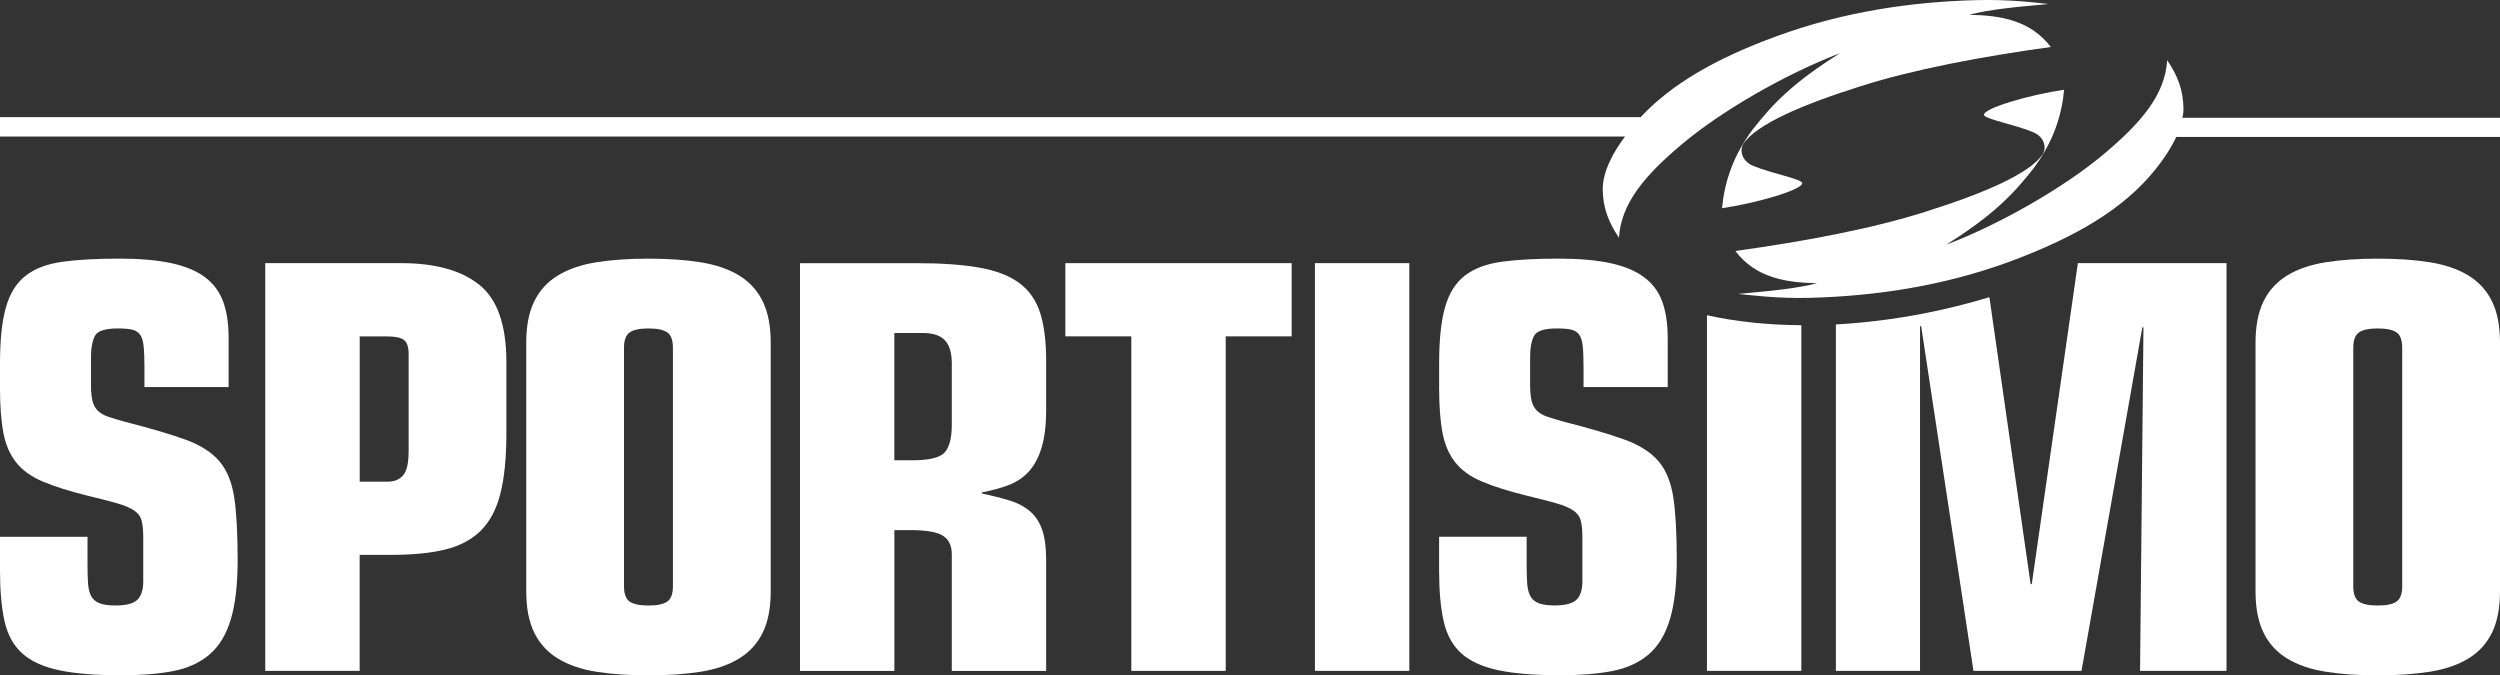
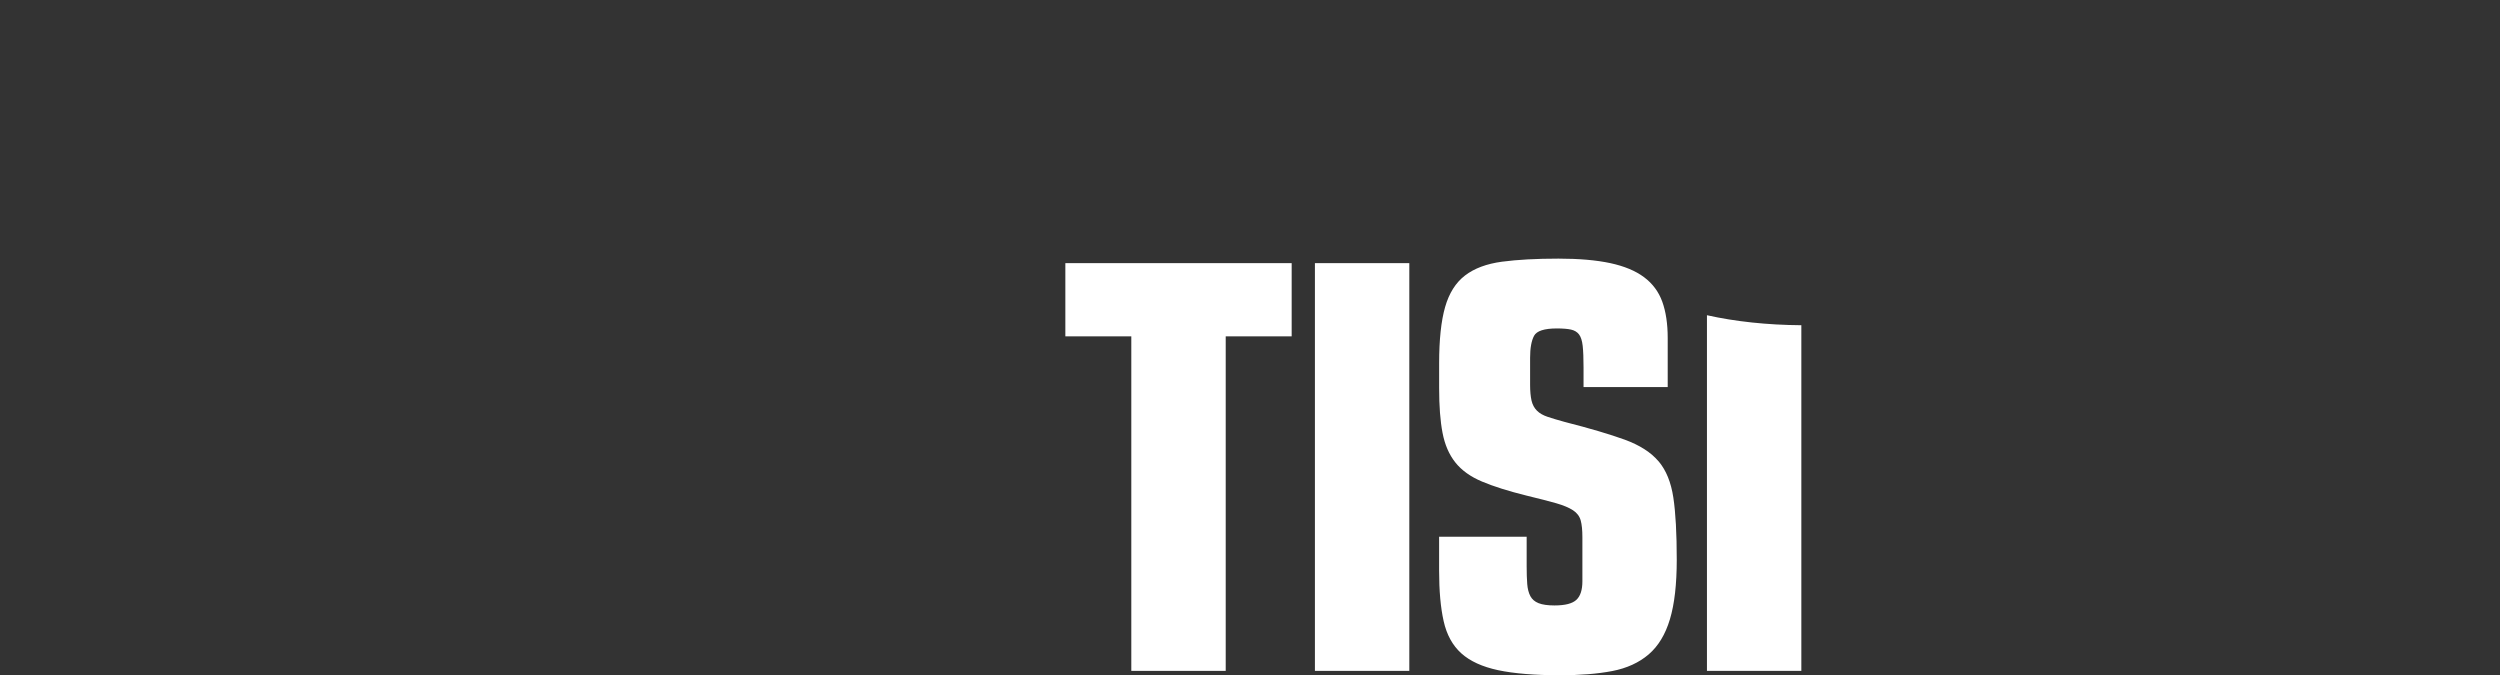
<svg xmlns="http://www.w3.org/2000/svg" id="Vrstva_1" data-name="Vrstva 1" viewBox="0 0 916.9 247.7">
  <rect x="0" y="0" width="916.9" height="247.7" fill="#333333" stroke="none" />
  <defs>
    <style>
      .cls-1 {
        clip-path: url(#clippath);
      }

      .cls-2 {
        fill: none;
      }

      .cls-2, .cls-3 {
        stroke-width: 0px;
      }

      .cls-4 {
        clip-path: url(#clippath-1);
      }

      .cls-3 {
        fill: #fff;
      }
    </style>
    <clipPath id="clippath">
-       <rect class="cls-2" x="0" y="0" width="916.9" height="247.7" />
-     </clipPath>
+       </clipPath>
    <clipPath id="clippath-1">
      <rect class="cls-2" x="0" y="0" width="916.9" height="247.7" />
    </clipPath>
  </defs>
  <g class="cls-1">
    <path class="cls-3" d="m642.85,47.46c-7.29,9.74-10.39,19.38-11.27,28.9,12.82-1.86,29.51-6.78,29.4-9.19-.12-1.53-11.16-3.51-18.02-6.35-4.53-1.97-4.86-6.02-3.54-8.11,4.75-7.11,21.66-14.34,42.44-20.91,19.34-6.24,44.77-11.05,70.3-14.56-7.52-9.85-18.46-11.6-29.95-11.82,7.18-1.87,15.59-2.74,29.07-3.94-4.87-.56-14.48-1.76-26.64-1.43-23.88.65-48.53,4.26-73.07,13.24-22.76,8.32-38.68,17.74-49.85,29.67H0v7.12h595.99c-4.2,5.58-8.18,12.7-8.18,19.38.11,6.68,1.99,11.82,5.96,17.74.78-12.92,9.95-23.21,22.77-34.04,14.59-12.38,38.36-26.06,58.26-33.62-16.92,10.62-24.43,18.28-31.95,27.92" />
    <path class="cls-3" d="m800.37,43.19c.33-1.09.44-2.19.44-3.38-.11-6.68-1.99-11.84-5.97-17.74-.77,12.92-9.95,23.21-22.77,34.05-14.58,12.37-38.35,26.06-58.25,33.61,16.91-10.62,24.43-18.28,31.94-27.91,7.3-9.74,10.39-19.38,11.28-28.91-12.82,1.87-29.51,6.79-29.4,9.2.11,1.54,11.16,3.51,18.01,6.35,4.54,1.97,4.87,6.02,3.54,8.11-4.75,7.12-21.67,14.34-42.45,20.91-19.34,6.24-44.77,11.06-70.29,14.57,7.51,9.85,18.46,11.6,29.95,11.82-7.18,1.86-15.58,2.73-28.96,3.93,4.75.44,14.37,1.75,26.53,1.43,23.87-.66,48.52-4.27,73.06-13.25,25.09-9.31,42.11-19.71,53.39-33.72,2.76-3.39,5.64-7.55,7.74-12.04h118.74v-7.01h-116.53Z" />
    <path class="cls-3" d="m80.5,169.22c-2.78-3.3-6.92-5.95-12.41-7.96-5.49-1.99-12.82-4.16-22-6.5-2.51-.69-4.59-1.31-6.26-1.87-1.67-.55-2.99-1.3-3.96-2.27-.97-.97-1.63-2.2-1.98-3.72-.35-1.51-.52-3.44-.52-5.78v-9.91c0-3.58.49-6.26,1.46-8.06.97-1.79,3.75-2.69,8.34-2.69,2.22,0,3.96.14,5.22.42,1.25.28,2.22.86,2.92,1.75.69.9,1.15,2.31,1.36,4.24.21,1.93.31,4.54.31,7.85v7.23h30.87v-17.97c0-5.24-.66-9.67-1.99-13.33-1.32-3.64-3.55-6.64-6.67-8.98-3.13-2.34-7.27-4.06-12.41-5.17-5.15-1.1-11.47-1.65-18.97-1.65-8.21,0-15.12.38-20.75,1.13-5.63.76-10.15,2.45-13.55,5.06-3.41,2.62-5.84,6.47-7.3,11.57C.73,117.71,0,124.6,0,133.28v9.08c0,6.61.42,12.08,1.25,16.42.83,4.34,2.4,7.95,4.7,10.84,2.29,2.89,5.56,5.24,9.8,7.02,4.24,1.79,9.7,3.51,16.37,5.16,4.58,1.11,8.2,2.03,10.84,2.79,2.64.76,4.69,1.62,6.15,2.58,1.46.97,2.4,2.21,2.81,3.72.42,1.52.62,3.58.62,6.19v16.11c0,3.17-.73,5.44-2.19,6.81-1.46,1.38-4.14,2.07-8.03,2.07-2.5,0-4.45-.28-5.83-.83-1.39-.55-2.4-1.42-3.03-2.58-.62-1.17-1.01-2.65-1.15-4.44-.14-1.79-.21-3.99-.21-6.61v-10.74H0v12.39c0,7.43.55,13.63,1.67,18.59,1.11,4.96,3.26,8.88,6.47,11.77,3.19,2.89,7.72,4.96,13.55,6.2,5.83,1.23,13.41,1.85,22.73,1.85,7.37,0,13.73-.51,19.08-1.54,5.35-1.03,9.8-3.07,13.34-6.09,3.55-3.03,6.16-7.34,7.82-12.92,1.67-5.57,2.5-12.83,2.5-21.79,0-9.64-.42-17.25-1.25-22.82-.83-5.58-2.65-10.02-5.42-13.32" />
-     <path class="cls-3" d="m175.8,104.46c-6.6-5.3-16.16-7.95-28.67-7.95h-49.84v149.54h34.62v-42.55h11.68c7.79,0,14.35-.65,19.71-1.96,5.35-1.31,9.7-3.62,13.03-6.92,3.34-3.3,5.74-7.85,7.2-13.63,1.46-5.78,2.19-13.15,2.19-22.1v-26.02c0-13.64-3.3-23.1-9.9-28.4m-25.96,61.24c0,4.14-.67,6.99-1.98,8.58-1.32,1.58-3.23,2.37-5.73,2.37h-10.22v-53.28h10.01c3.06,0,5.14.45,6.26,1.34,1.11.9,1.67,2.58,1.67,5.06v35.94Z" />
-     <path class="cls-3" d="m271.1,101.05c-3.83-2.34-8.52-3.95-14.08-4.85-5.56-.9-11.95-1.34-19.18-1.34s-13.62.45-19.19,1.34c-5.56.9-10.25,2.52-14.07,4.85-3.83,2.34-6.71,5.51-8.65,9.5-1.95,4-2.92,9.02-2.92,15.08v91.29c0,6.06.97,11.08,2.92,15.08,1.95,4,4.83,7.16,8.65,9.5,3.82,2.35,8.52,3.96,14.07,4.86,5.56.89,11.96,1.34,19.19,1.34s13.62-.45,19.18-1.34c5.56-.89,10.25-2.51,14.08-4.86,3.82-2.34,6.7-5.5,8.65-9.5,1.95-3.99,2.92-9.02,2.92-15.08v-91.29c0-6.06-.98-11.08-2.92-15.08-1.95-3.99-4.83-7.16-8.65-9.5m-24.3,114.01c0,2.76-.7,4.61-2.09,5.58-1.39.97-3.68,1.44-6.88,1.44s-5.5-.48-6.88-1.44c-1.39-.96-2.09-2.82-2.09-5.58v-87.57c0-2.75.7-4.61,2.09-5.58,1.39-.96,3.68-1.45,6.88-1.45s5.49.49,6.88,1.45c1.39.96,2.09,2.82,2.09,5.58v87.57Z" />
    <path class="cls-3" d="m373.9,103.85c-3.61-2.69-8.48-4.58-14.6-5.68-6.12-1.1-13.83-1.65-23.14-1.65h-42.75v149.54h34.61v-51.64h5.84c5.84,0,9.83.69,11.99,2.07,2.15,1.38,3.23,3.65,3.23,6.81v42.76h34.61v-40.69c0-4.54-.49-8.23-1.46-11.05-.98-2.82-2.47-5.09-4.49-6.82-2.02-1.72-4.48-3.03-7.4-3.92-2.92-.9-6.33-1.76-10.22-2.58v-.41c3.61-.69,6.88-1.58,9.8-2.68,2.92-1.11,5.39-2.76,7.4-4.96,2.02-2.2,3.58-5.13,4.7-8.78,1.11-3.65,1.67-8.29,1.67-13.94v-17.97c0-7.02-.73-12.84-2.19-17.46-1.46-4.61-4-8.26-7.61-10.94m-24.81,51.94c0,4.82-.87,8.19-2.61,10.12-1.74,1.93-5.66,2.89-11.78,2.89h-6.68v-46.68h10.43c3.76,0,6.46.9,8.13,2.69,1.67,1.79,2.51,4.61,2.51,8.47v22.51Z" />
  </g>
  <polygon class="cls-3" points="390.73 123.36 414.92 123.36 414.92 246.05 449.54 246.05 449.54 123.36 473.73 123.36 473.73 96.51 390.73 96.51 390.73 123.36" />
  <rect class="cls-3" x="482.26" y="96.51" width="34.62" height="149.54" />
  <g class="cls-4">
    <path class="cls-3" d="m608.31,169.22c-2.78-3.3-6.92-5.95-12.4-7.96-5.49-1.99-12.82-4.16-22-6.5-2.5-.69-4.59-1.31-6.26-1.87-1.67-.55-2.99-1.3-3.96-2.27-.97-.97-1.64-2.2-1.99-3.72-.34-1.51-.52-3.44-.52-5.78v-9.91c0-3.58.49-6.26,1.46-8.06.97-1.79,3.75-2.69,8.34-2.69,2.22,0,3.96.14,5.21.42,1.25.28,2.22.86,2.92,1.75.69.9,1.15,2.31,1.36,4.24.21,1.93.31,4.54.31,7.85v7.23h30.87v-17.97c0-5.24-.67-9.67-1.99-13.33-1.32-3.64-3.54-6.64-6.67-8.98-3.12-2.34-7.26-4.06-12.4-5.17-5.15-1.1-11.47-1.65-18.99-1.65-8.2,0-15.11.38-20.74,1.13-5.63.76-10.15,2.45-13.55,5.06-3.41,2.62-5.84,6.47-7.3,11.57-1.46,5.09-2.19,11.98-2.19,20.65v9.08c0,6.61.41,12.08,1.25,16.42.83,4.34,2.39,7.95,4.69,10.84,2.29,2.89,5.56,5.24,9.8,7.02,4.24,1.79,9.7,3.51,16.37,5.16,4.59,1.11,8.2,2.03,10.84,2.79,2.64.76,4.69,1.62,6.16,2.58,1.46.97,2.4,2.21,2.81,3.72.42,1.52.62,3.58.62,6.19v16.11c0,3.17-.72,5.44-2.19,6.81-1.46,1.38-4.14,2.07-8.03,2.07-2.5,0-4.45-.28-5.84-.83-1.39-.55-2.4-1.42-3.02-2.58-.62-1.17-1.01-2.65-1.15-4.44-.14-1.79-.21-3.99-.21-6.61v-10.74h-32.11v12.39c0,7.43.55,13.63,1.67,18.59,1.11,4.96,3.26,8.88,6.46,11.77,3.2,2.89,7.72,4.96,13.55,6.2,5.84,1.23,13.42,1.85,22.73,1.85,7.37,0,13.73-.51,19.08-1.54,5.35-1.03,9.8-3.07,13.35-6.09,3.54-3.03,6.15-7.34,7.82-12.92,1.67-5.57,2.5-12.83,2.5-21.79,0-9.64-.41-17.25-1.25-22.82-.84-5.58-2.64-10.02-5.42-13.32" />
-     <path class="cls-3" d="m913.98,110.55c-1.95-3.99-4.83-7.16-8.65-9.5-3.83-2.34-8.52-3.95-14.08-4.85-5.56-.9-11.95-1.34-19.18-1.34s-13.63.45-19.18,1.34c-5.56.9-10.25,2.52-14.08,4.85-3.82,2.34-6.71,5.51-8.65,9.5-1.95,4-2.92,9.02-2.92,15.08v91.29c0,6.06.97,11.08,2.92,15.08,1.94,4,4.83,7.16,8.65,9.5,3.83,2.34,8.52,3.96,14.08,4.85,5.55.89,11.95,1.34,19.18,1.34s13.62-.45,19.18-1.34c5.56-.89,10.25-2.51,14.08-4.85,3.82-2.34,6.7-5.51,8.65-9.5,1.94-3.99,2.92-9.02,2.92-15.08v-91.29c0-6.06-.97-11.08-2.92-15.08m-32.95,104.51c0,2.76-.69,4.61-2.09,5.58-1.39.97-3.68,1.44-6.88,1.44s-5.49-.48-6.88-1.44c-1.4-.96-2.09-2.82-2.09-5.58v-87.57c0-2.75.69-4.61,2.09-5.58,1.39-.96,3.68-1.45,6.88-1.45s5.49.49,6.88,1.45c1.4.96,2.09,2.82,2.09,5.58v87.57Z" />
    <path class="cls-3" d="m626.04,246.05h34.62v-126.77c-12.54-.09-24.23-1.35-34.62-3.67v130.45Z" />
-     <path class="cls-3" d="m745.17,214.24h-.42l-15.12-105.26c-7.68,2.34-15.72,4.37-24.07,5.99-11.04,2.14-21.85,3.46-32.23,4.01v127.07h30.86v-126.4h.42l19.18,126.4h39.62l22.32-125.99h.41l-1.25,125.99h31.7V96.51h-54.51l-16.91,117.73Z" />
  </g>
</svg>